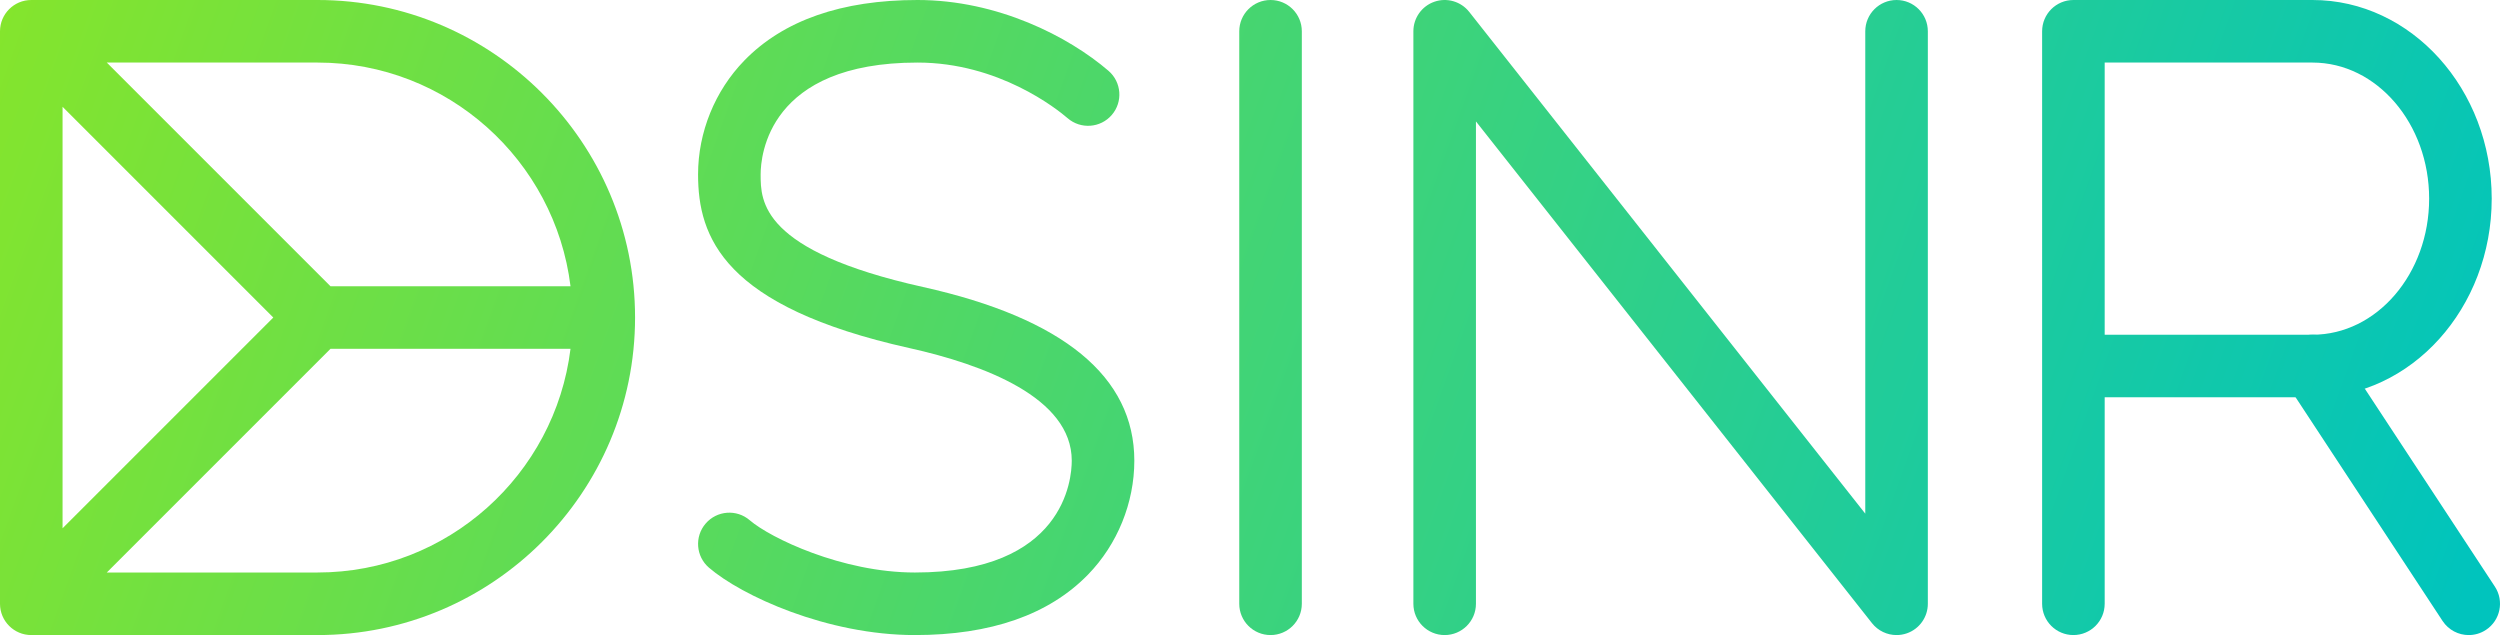
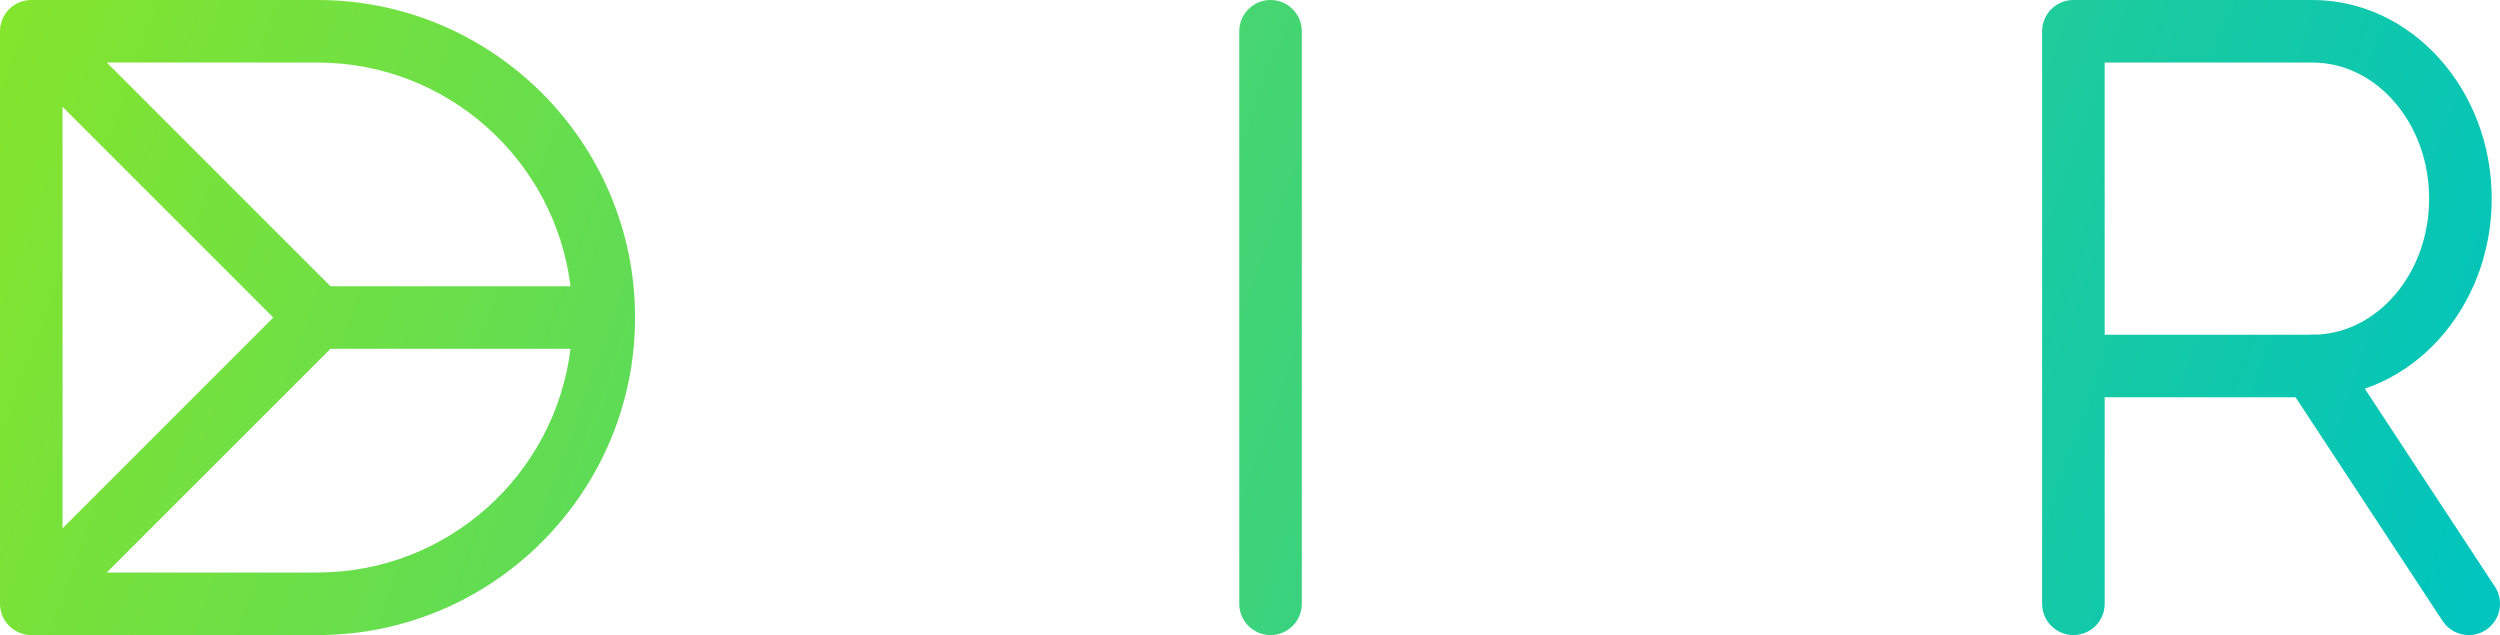
<svg xmlns="http://www.w3.org/2000/svg" version="1.1" id="圖層_1" x="0px" y="0px" width="479.53px" height="121.812px" viewBox="0 0 479.53 121.812" enable-background="new 0 0 479.53 121.812" xml:space="preserve">
  <g>
    <linearGradient id="SVGID_1_" gradientUnits="userSpaceOnUse" x1="-139.575" y1="-51.983" x2="456.585" y2="162.14">
      <stop offset="0" style="stop-color:#ADEF00" />
      <stop offset="1" style="stop-color:#00C4BD" />
    </linearGradient>
-     <path fill="url(#SVGID_1_)" d="M175.487,121.813c-16.889,0-33.267-7.561-39.503-12.929c-2.511-2.162-2.794-5.95-0.632-8.461   c2.162-2.512,5.95-2.795,8.461-0.632c3.933,3.386,17.691,10.023,31.674,10.023c28.639,0,30.089-17.871,30.089-21.453   c0-12.119-16.936-18.434-31.143-21.597c-35.719-7.953-40.535-21.301-40.535-33.31c0-8.083,3.233-16.044,8.87-21.842   C150.259,3.907,161.436,0,175.989,0c15.371,0,29.002,7.018,36.634,13.585c2.511,2.162,2.795,5.95,0.634,8.462   c-2.162,2.511-5.95,2.795-8.462,0.634C202.722,20.897,191.594,12,175.989,12c-28.639,0-30.09,17.871-30.09,21.453   c0,5.125,0,14.663,31.144,21.597c26.896,5.988,40.534,17.195,40.534,33.31c0,8.083-3.233,16.044-8.869,21.842   C201.217,117.906,190.04,121.813,175.487,121.813z" />
  </g>
  <g>
    <linearGradient id="SVGID_2_" gradientUnits="userSpaceOnUse" x1="-131.694" y1="-73.926" x2="464.466" y2="140.197">
      <stop offset="0" style="stop-color:#ADEF00" />
      <stop offset="1" style="stop-color:#00C4BD" />
    </linearGradient>
    <path fill="url(#SVGID_2_)" d="M243.705,121.813c-3.313,0-6-2.686-6-6V6c0-3.314,2.687-6,6-6s6,2.686,6,6v109.813   C249.705,119.126,247.019,121.813,243.705,121.813z" />
  </g>
  <g>
    <linearGradient id="SVGID_3_" gradientUnits="userSpaceOnUse" x1="-122.926" y1="-98.339" x2="473.234" y2="115.784">
      <stop offset="0" style="stop-color:#ADEF00" />
      <stop offset="1" style="stop-color:#00C4BD" />
    </linearGradient>
-     <path fill="url(#SVGID_3_)" d="M363.783,121.813c-1.802,0-3.551-0.813-4.711-2.283l-75.968-96.244v92.527c0,3.314-2.687,6-6,6   s-6-2.686-6-6V6c0-2.555,1.618-4.83,4.032-5.668c2.414-0.836,5.094-0.055,6.678,1.951l75.968,96.244V6c0-3.314,2.687-6,6-6   s6,2.686,6,6v109.813c0,2.555-1.618,4.83-4.032,5.668C365.104,121.705,364.44,121.813,363.783,121.813z" />
  </g>
  <g>
    <linearGradient id="SVGID_4_" gradientUnits="userSpaceOnUse" x1="-111.227" y1="-130.911" x2="484.934" y2="83.212">
      <stop offset="0" style="stop-color:#ADEF00" />
      <stop offset="1" style="stop-color:#00C4BD" />
    </linearGradient>
    <path fill="url(#SVGID_4_)" d="M397.703,121.812c-3.313,0-6-2.686-6-6V6c0-3.313,2.687-6,6-6h45.857   c18.957,0,34.379,17.093,34.379,38.103c0,21.009-15.422,38.102-34.379,38.102h-39.857v39.607   C403.703,119.126,401.017,121.812,397.703,121.812z M403.703,64.205h39.857c12.34,0,22.379-11.709,22.379-26.102   C465.939,23.71,455.9,12,443.561,12h-39.857V64.205z" />
  </g>
  <g>
    <linearGradient id="SVGID_5_" gradientUnits="userSpaceOnUse" x1="-117.358" y1="-113.839" x2="478.802" y2="100.284">
      <stop offset="0" style="stop-color:#ADEF00" />
      <stop offset="1" style="stop-color:#00C4BD" />
    </linearGradient>
    <path fill="url(#SVGID_5_)" d="M473.535,121.813c-1.953,0-3.867-0.952-5.021-2.706L438.546,73.5c-1.819-2.77-1.05-6.49,1.72-8.309   c2.771-1.821,6.49-1.049,8.31,1.719l29.969,45.607c1.819,2.77,1.05,6.49-1.72,8.309   C475.809,121.494,474.665,121.813,473.535,121.813z" />
  </g>
  <linearGradient id="SVGID_6_" gradientUnits="userSpaceOnUse" x1="-155.171" y1="-8.56" x2="440.989" y2="205.562">
    <stop offset="0" style="stop-color:#ADEF00" />
    <stop offset="1" style="stop-color:#00C4BD" />
  </linearGradient>
  <path fill="url(#SVGID_6_)" d="M60.906,0H6C2.686,0,0,2.686,0,6v109.813c0,3.314,2.686,6,6,6h54.906  c33.584,0,60.906-27.323,60.906-60.907C121.813,27.322,94.49,0,60.906,0z M109.431,54.906H63.392L20.485,12h40.421  C85.841,12,106.462,30.761,109.431,54.906z M52.421,60.906L12,101.327V20.485L52.421,60.906z M60.906,109.813H20.485l42.907-42.906  h46.039C106.462,91.051,85.841,109.813,60.906,109.813z" />
</svg>